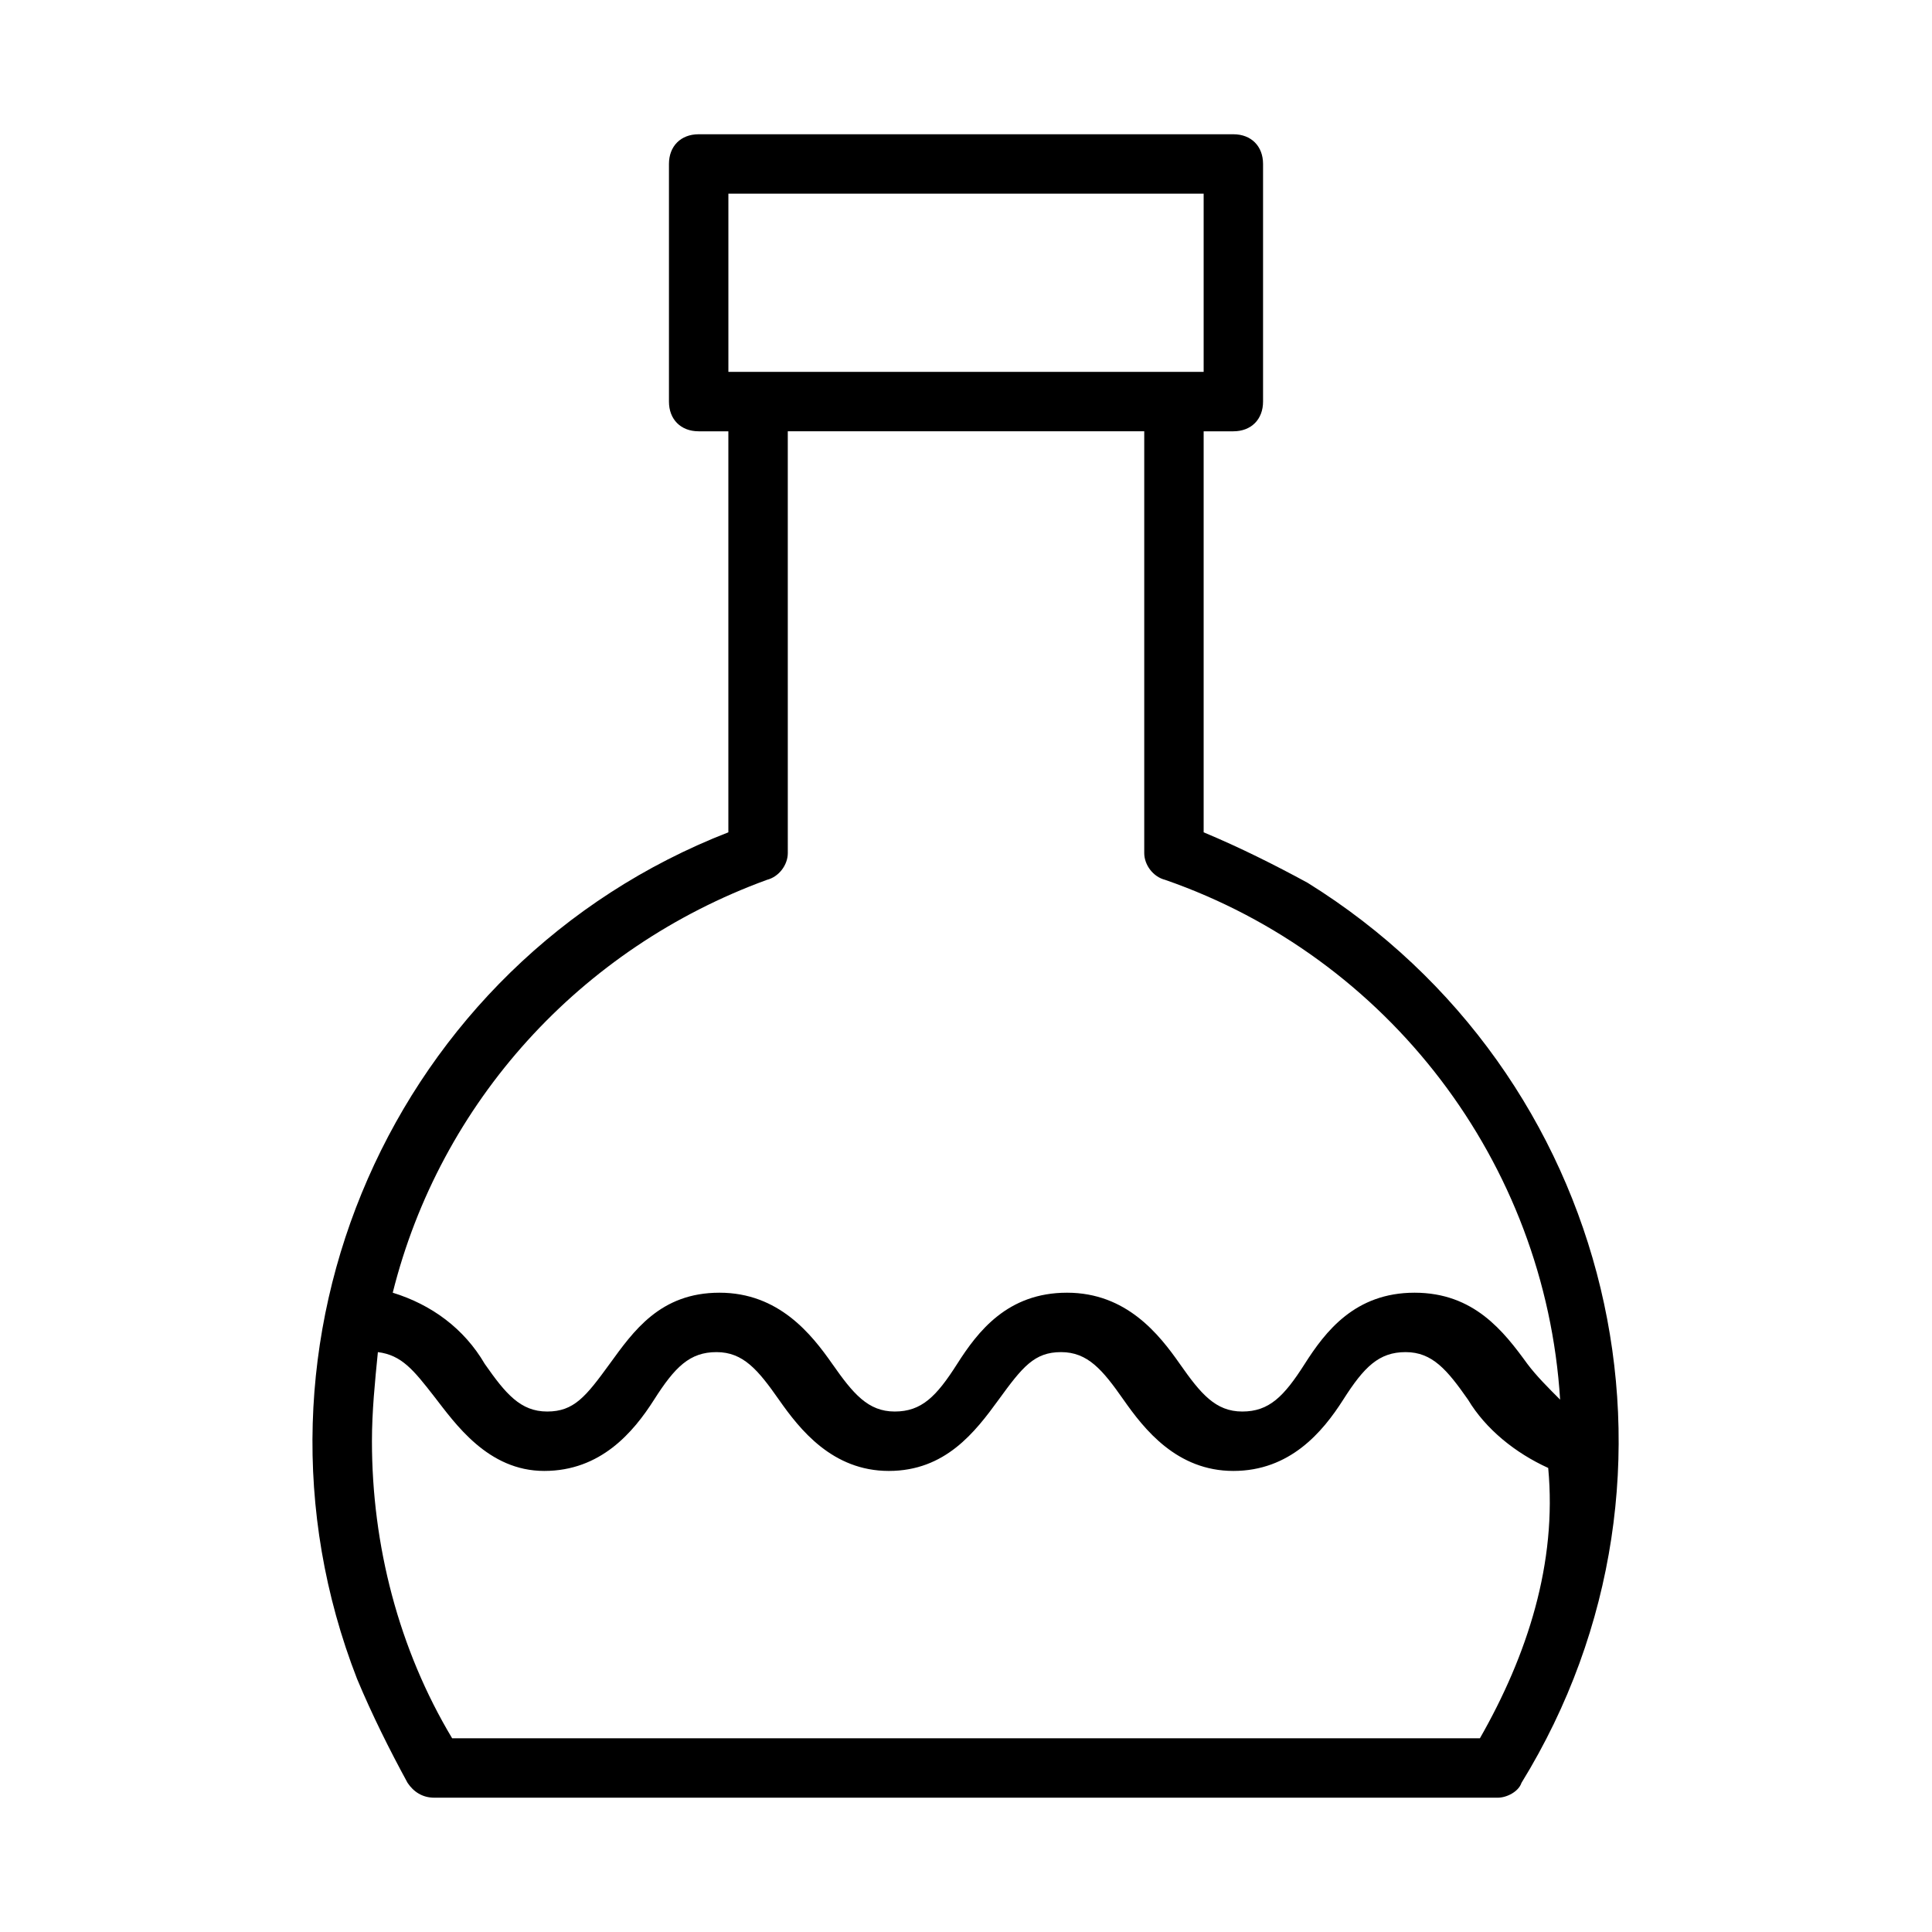
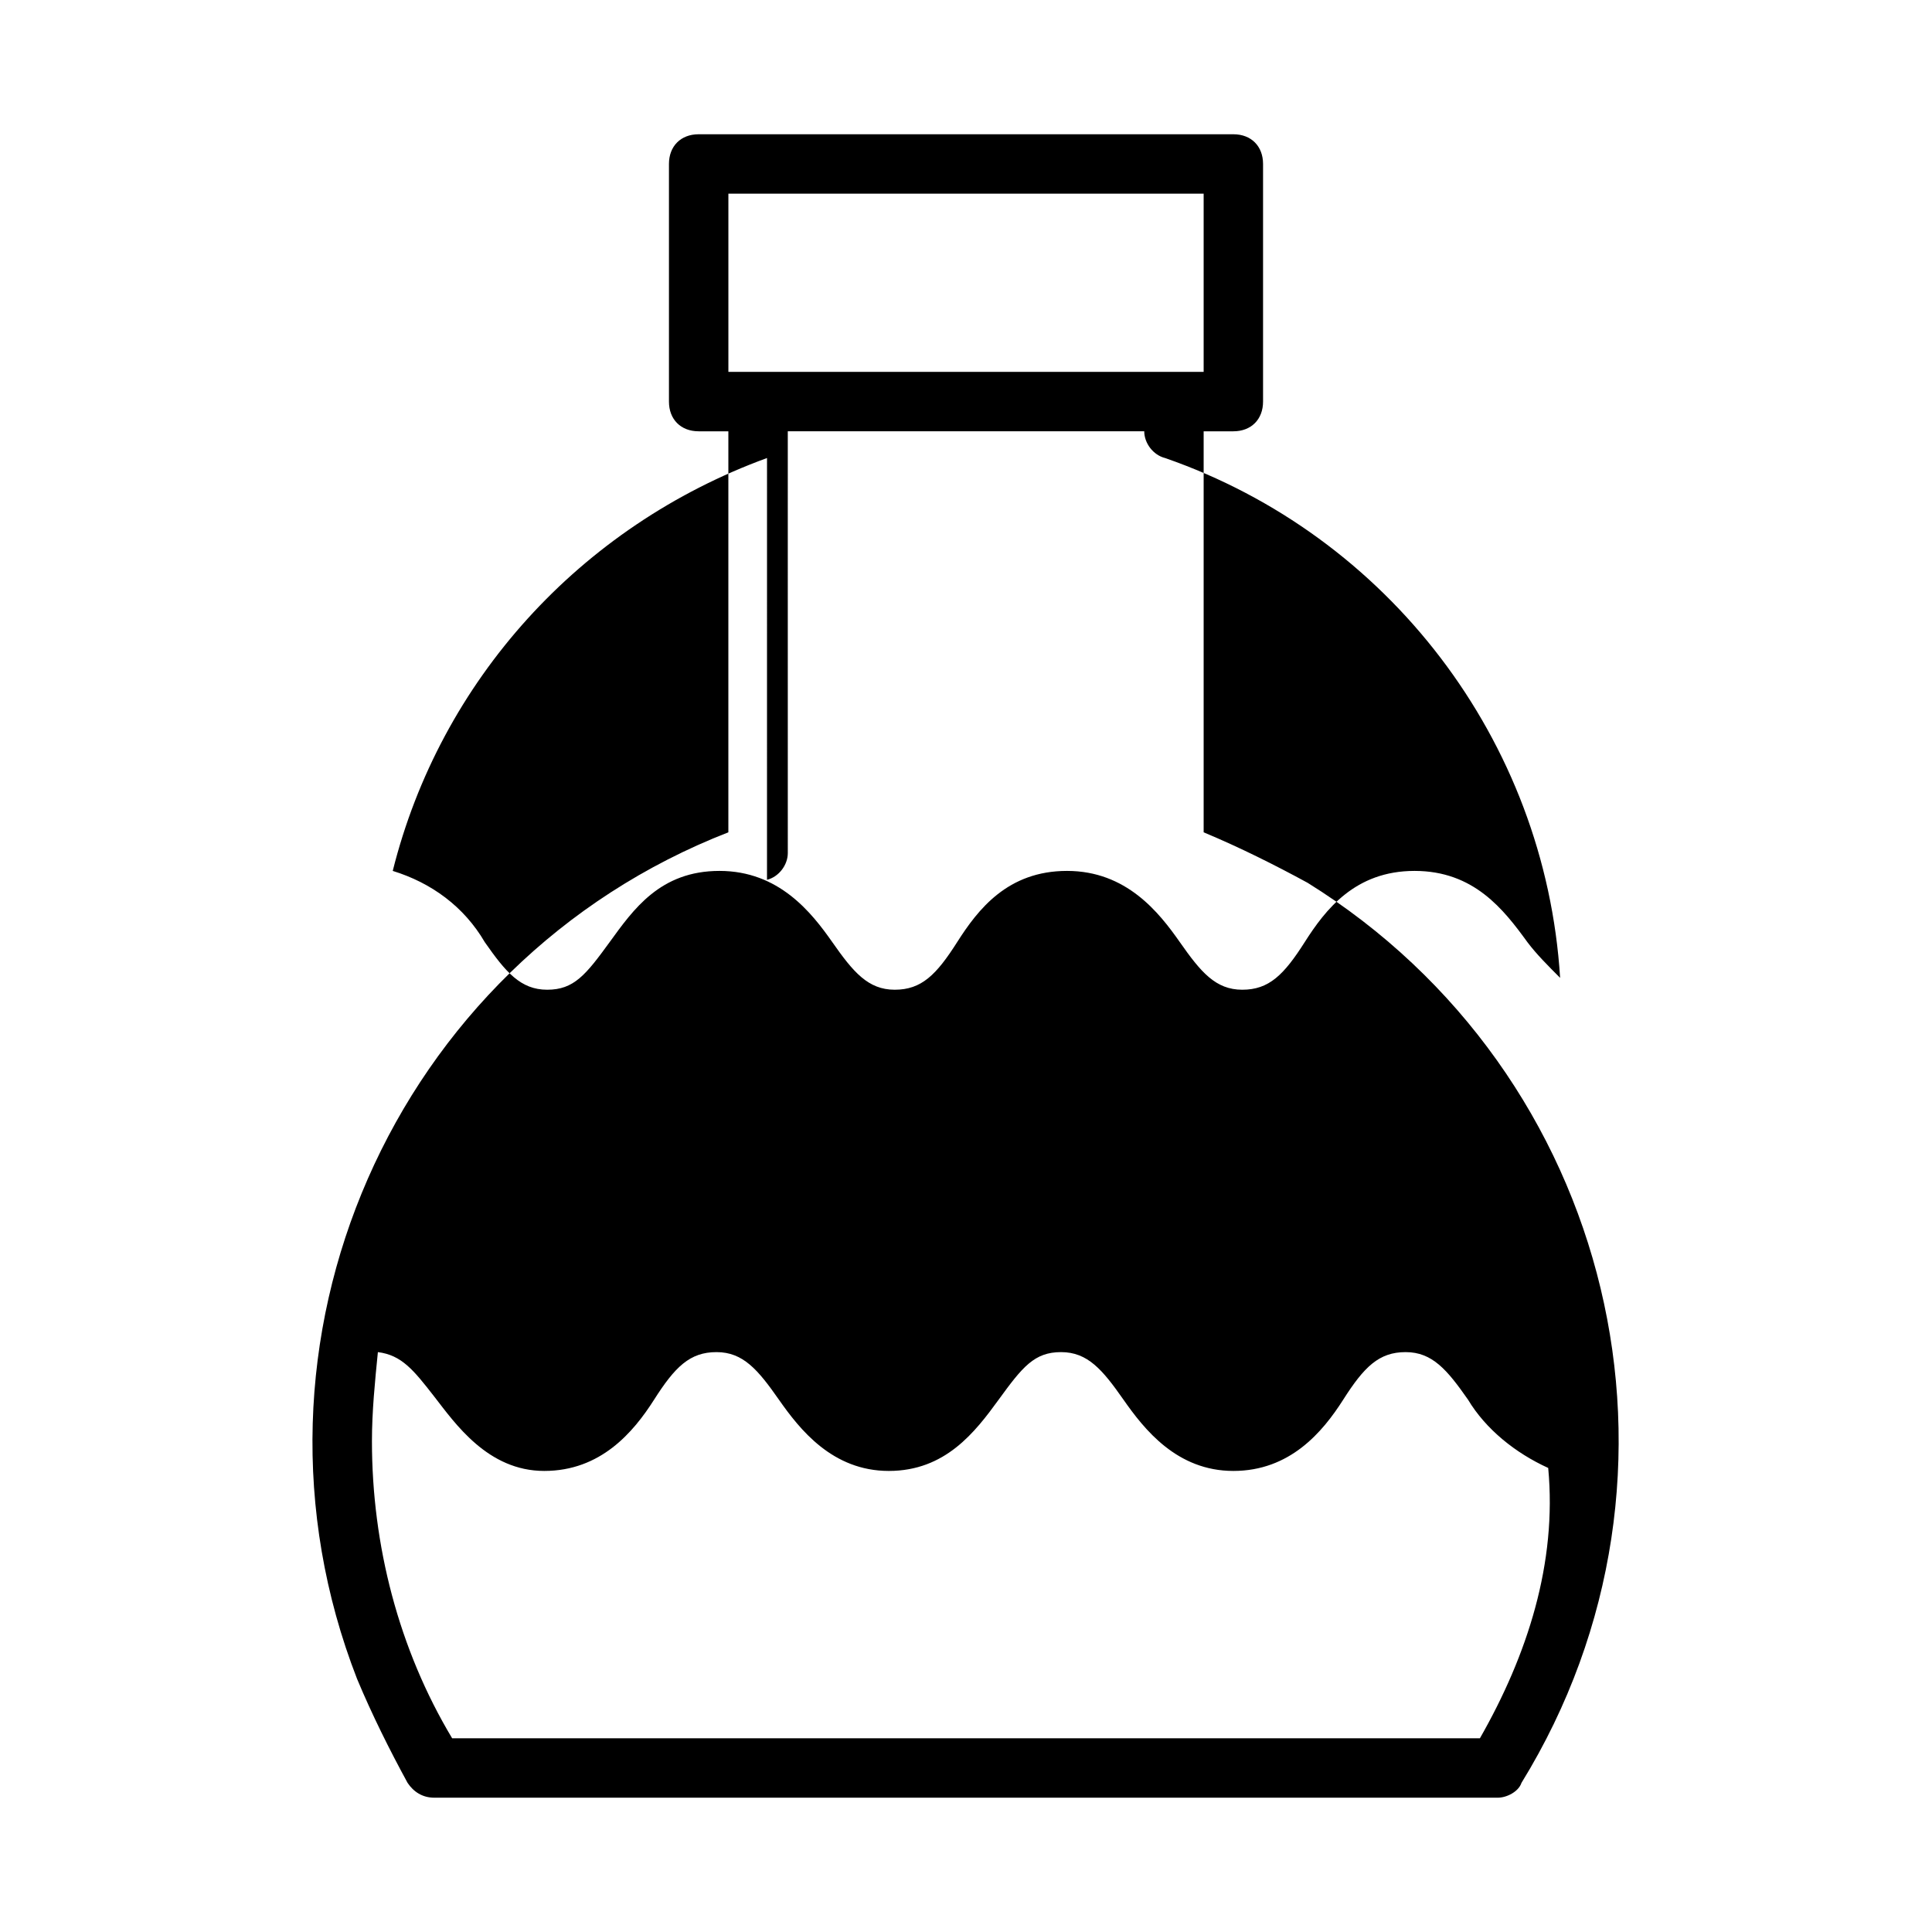
<svg xmlns="http://www.w3.org/2000/svg" fill="#000000" width="800px" height="800px" version="1.1" viewBox="144 144 512 512">
-   <path d="m462.98 364.57v-106.27h7.871c4.723 0 7.871-3.148 7.871-7.871v-62.977c0-4.723-3.148-7.871-7.871-7.871h-141.7c-4.723 0-7.871 3.148-7.871 7.871v62.977c0 4.723 3.148 7.871 7.871 7.871h7.871v106.27c-88.949 34.637-133.04 135.4-98.398 224.35 3.938 9.445 8.66 18.895 13.383 27.551 1.574 2.363 3.938 3.938 7.086 3.938h281.82c2.363 0 5.512-1.574 6.297-3.938 50.383-81.867 24.402-188.14-56.68-238.52-8.66-4.719-18.105-9.441-27.551-13.379zm-125.95-169.25h125.95v47.23l-125.95 0.004zm10.234 181.84c3.148-0.789 5.512-3.938 5.512-7.086l-0.004-111.78h94.465v111.78c0 3.148 2.363 6.297 5.512 7.086 59.039 20.469 100.76 74.785 104.7 137.76-3.148-3.148-6.297-6.297-8.66-9.445-6.297-8.66-14.168-18.895-29.914-18.895-15.742 0-23.617 10.234-29.125 18.895-5.512 8.66-9.449 12.594-16.535 12.594-7.086 0-11.02-4.723-16.531-12.594-5.508-7.871-14.168-18.895-29.914-18.895-15.742 0-23.617 10.234-29.125 18.895-5.512 8.66-9.445 12.594-16.531 12.594-7.086 0-11.02-4.723-16.531-12.594s-14.168-18.895-29.914-18.895c-15.742 0-22.828 10.234-29.125 18.895s-9.449 12.594-16.531 12.594c-7.086 0-11.02-4.723-16.531-12.594-5.512-9.445-14.168-15.742-24.402-18.895 12.594-50.379 49.594-91.316 99.188-109.42zm188.93 227.5h-272.37c-14.168-23.617-21.254-51.168-21.254-78.719 0-7.871 0.789-15.742 1.574-23.617 6.297 0.789 9.445 4.723 14.957 11.809 5.512 7.086 14.168 19.68 29.125 19.68 14.957 0 23.617-10.234 29.125-18.895 5.512-8.66 9.445-12.594 16.531-12.594 7.086 0 11.02 4.723 16.531 12.594 5.512 7.871 14.168 18.895 29.125 18.895 14.957 0 22.828-10.234 29.125-18.895 6.297-8.66 9.445-12.594 16.531-12.594 7.086 0 11.02 4.723 16.531 12.594 5.512 7.871 14.168 18.895 29.125 18.895 14.957 0 23.617-10.234 29.125-18.895 5.512-8.66 9.445-12.594 16.531-12.594 7.086 0 11.02 4.723 16.531 12.594 4.723 7.871 12.594 14.168 21.254 18.105 2.371 25.191-5.5 49.594-18.098 71.637z" />
+   <path d="m462.98 364.57v-106.27h7.871c4.723 0 7.871-3.148 7.871-7.871v-62.977c0-4.723-3.148-7.871-7.871-7.871h-141.7c-4.723 0-7.871 3.148-7.871 7.871v62.977c0 4.723 3.148 7.871 7.871 7.871h7.871v106.27c-88.949 34.637-133.04 135.4-98.398 224.35 3.938 9.445 8.66 18.895 13.383 27.551 1.574 2.363 3.938 3.938 7.086 3.938h281.82c2.363 0 5.512-1.574 6.297-3.938 50.383-81.867 24.402-188.14-56.68-238.52-8.66-4.719-18.105-9.441-27.551-13.379zm-125.95-169.25h125.95v47.23l-125.95 0.004zm10.234 181.84c3.148-0.789 5.512-3.938 5.512-7.086l-0.004-111.78h94.465c0 3.148 2.363 6.297 5.512 7.086 59.039 20.469 100.76 74.785 104.7 137.76-3.148-3.148-6.297-6.297-8.66-9.445-6.297-8.66-14.168-18.895-29.914-18.895-15.742 0-23.617 10.234-29.125 18.895-5.512 8.66-9.449 12.594-16.535 12.594-7.086 0-11.02-4.723-16.531-12.594-5.508-7.871-14.168-18.895-29.914-18.895-15.742 0-23.617 10.234-29.125 18.895-5.512 8.66-9.445 12.594-16.531 12.594-7.086 0-11.02-4.723-16.531-12.594s-14.168-18.895-29.914-18.895c-15.742 0-22.828 10.234-29.125 18.895s-9.449 12.594-16.531 12.594c-7.086 0-11.02-4.723-16.531-12.594-5.512-9.445-14.168-15.742-24.402-18.895 12.594-50.379 49.594-91.316 99.188-109.42zm188.93 227.5h-272.37c-14.168-23.617-21.254-51.168-21.254-78.719 0-7.871 0.789-15.742 1.574-23.617 6.297 0.789 9.445 4.723 14.957 11.809 5.512 7.086 14.168 19.68 29.125 19.68 14.957 0 23.617-10.234 29.125-18.895 5.512-8.66 9.445-12.594 16.531-12.594 7.086 0 11.02 4.723 16.531 12.594 5.512 7.871 14.168 18.895 29.125 18.895 14.957 0 22.828-10.234 29.125-18.895 6.297-8.66 9.445-12.594 16.531-12.594 7.086 0 11.02 4.723 16.531 12.594 5.512 7.871 14.168 18.895 29.125 18.895 14.957 0 23.617-10.234 29.125-18.895 5.512-8.66 9.445-12.594 16.531-12.594 7.086 0 11.02 4.723 16.531 12.594 4.723 7.871 12.594 14.168 21.254 18.105 2.371 25.191-5.5 49.594-18.098 71.637z" />
</svg>